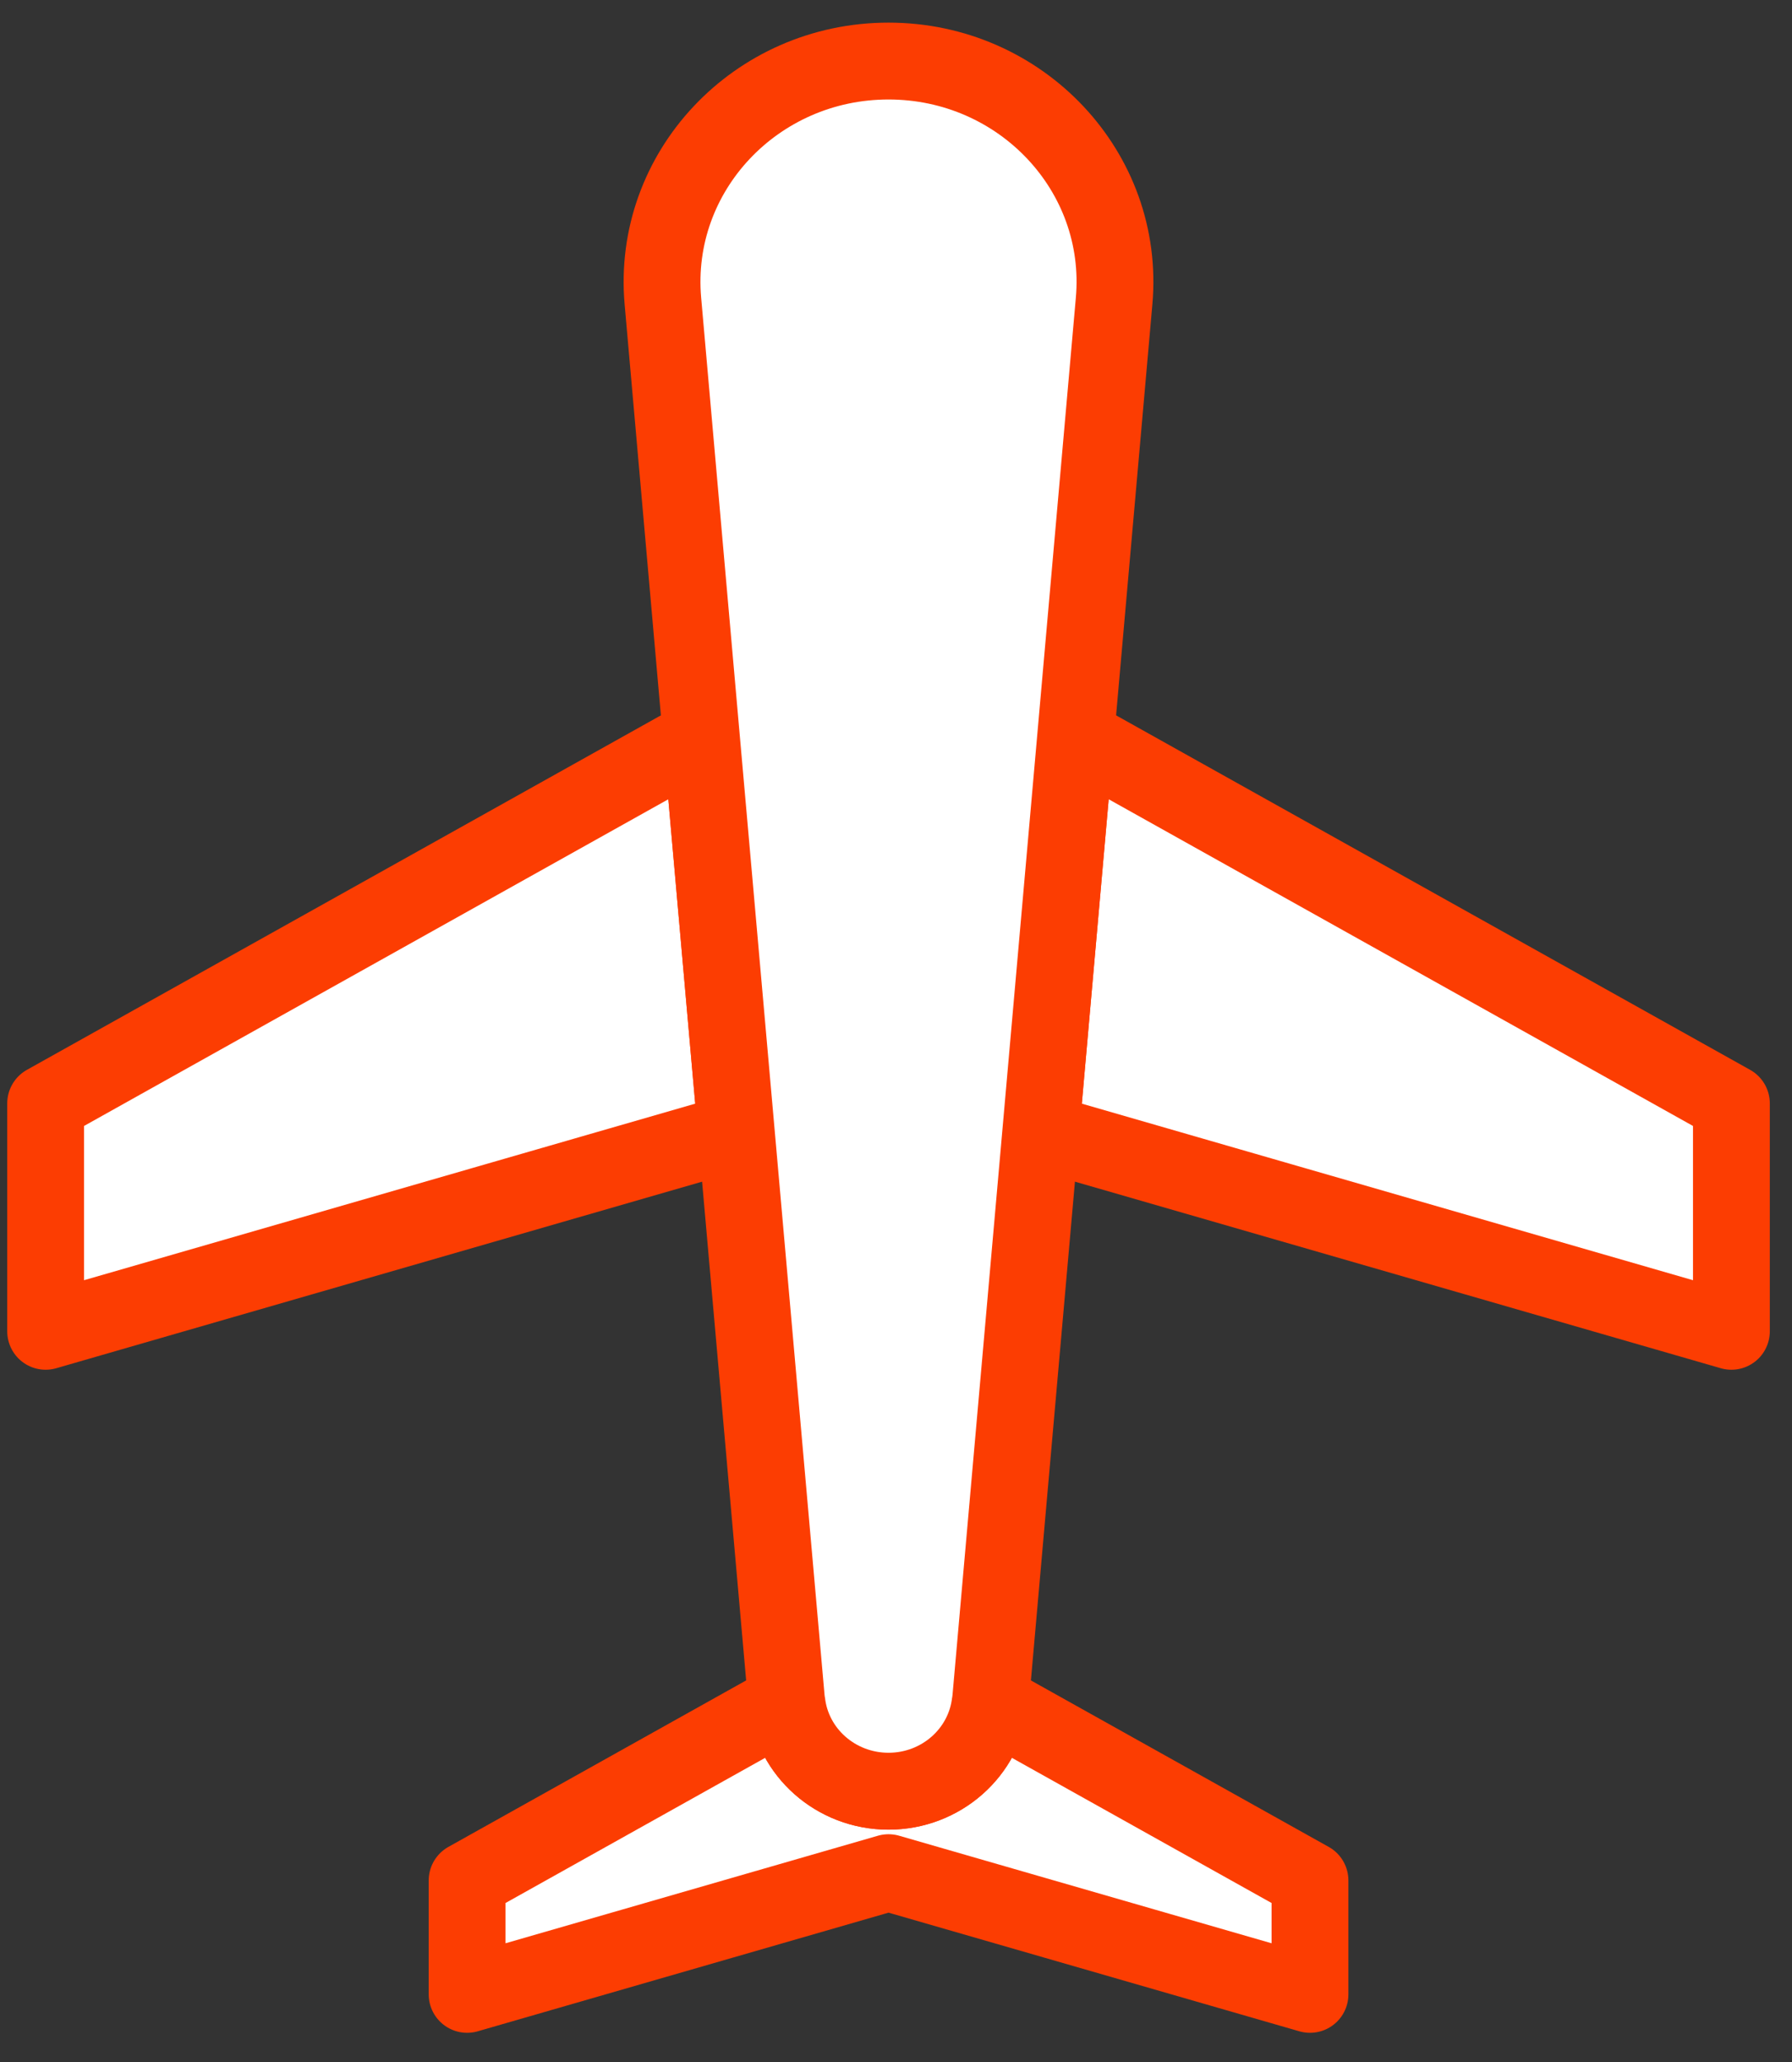
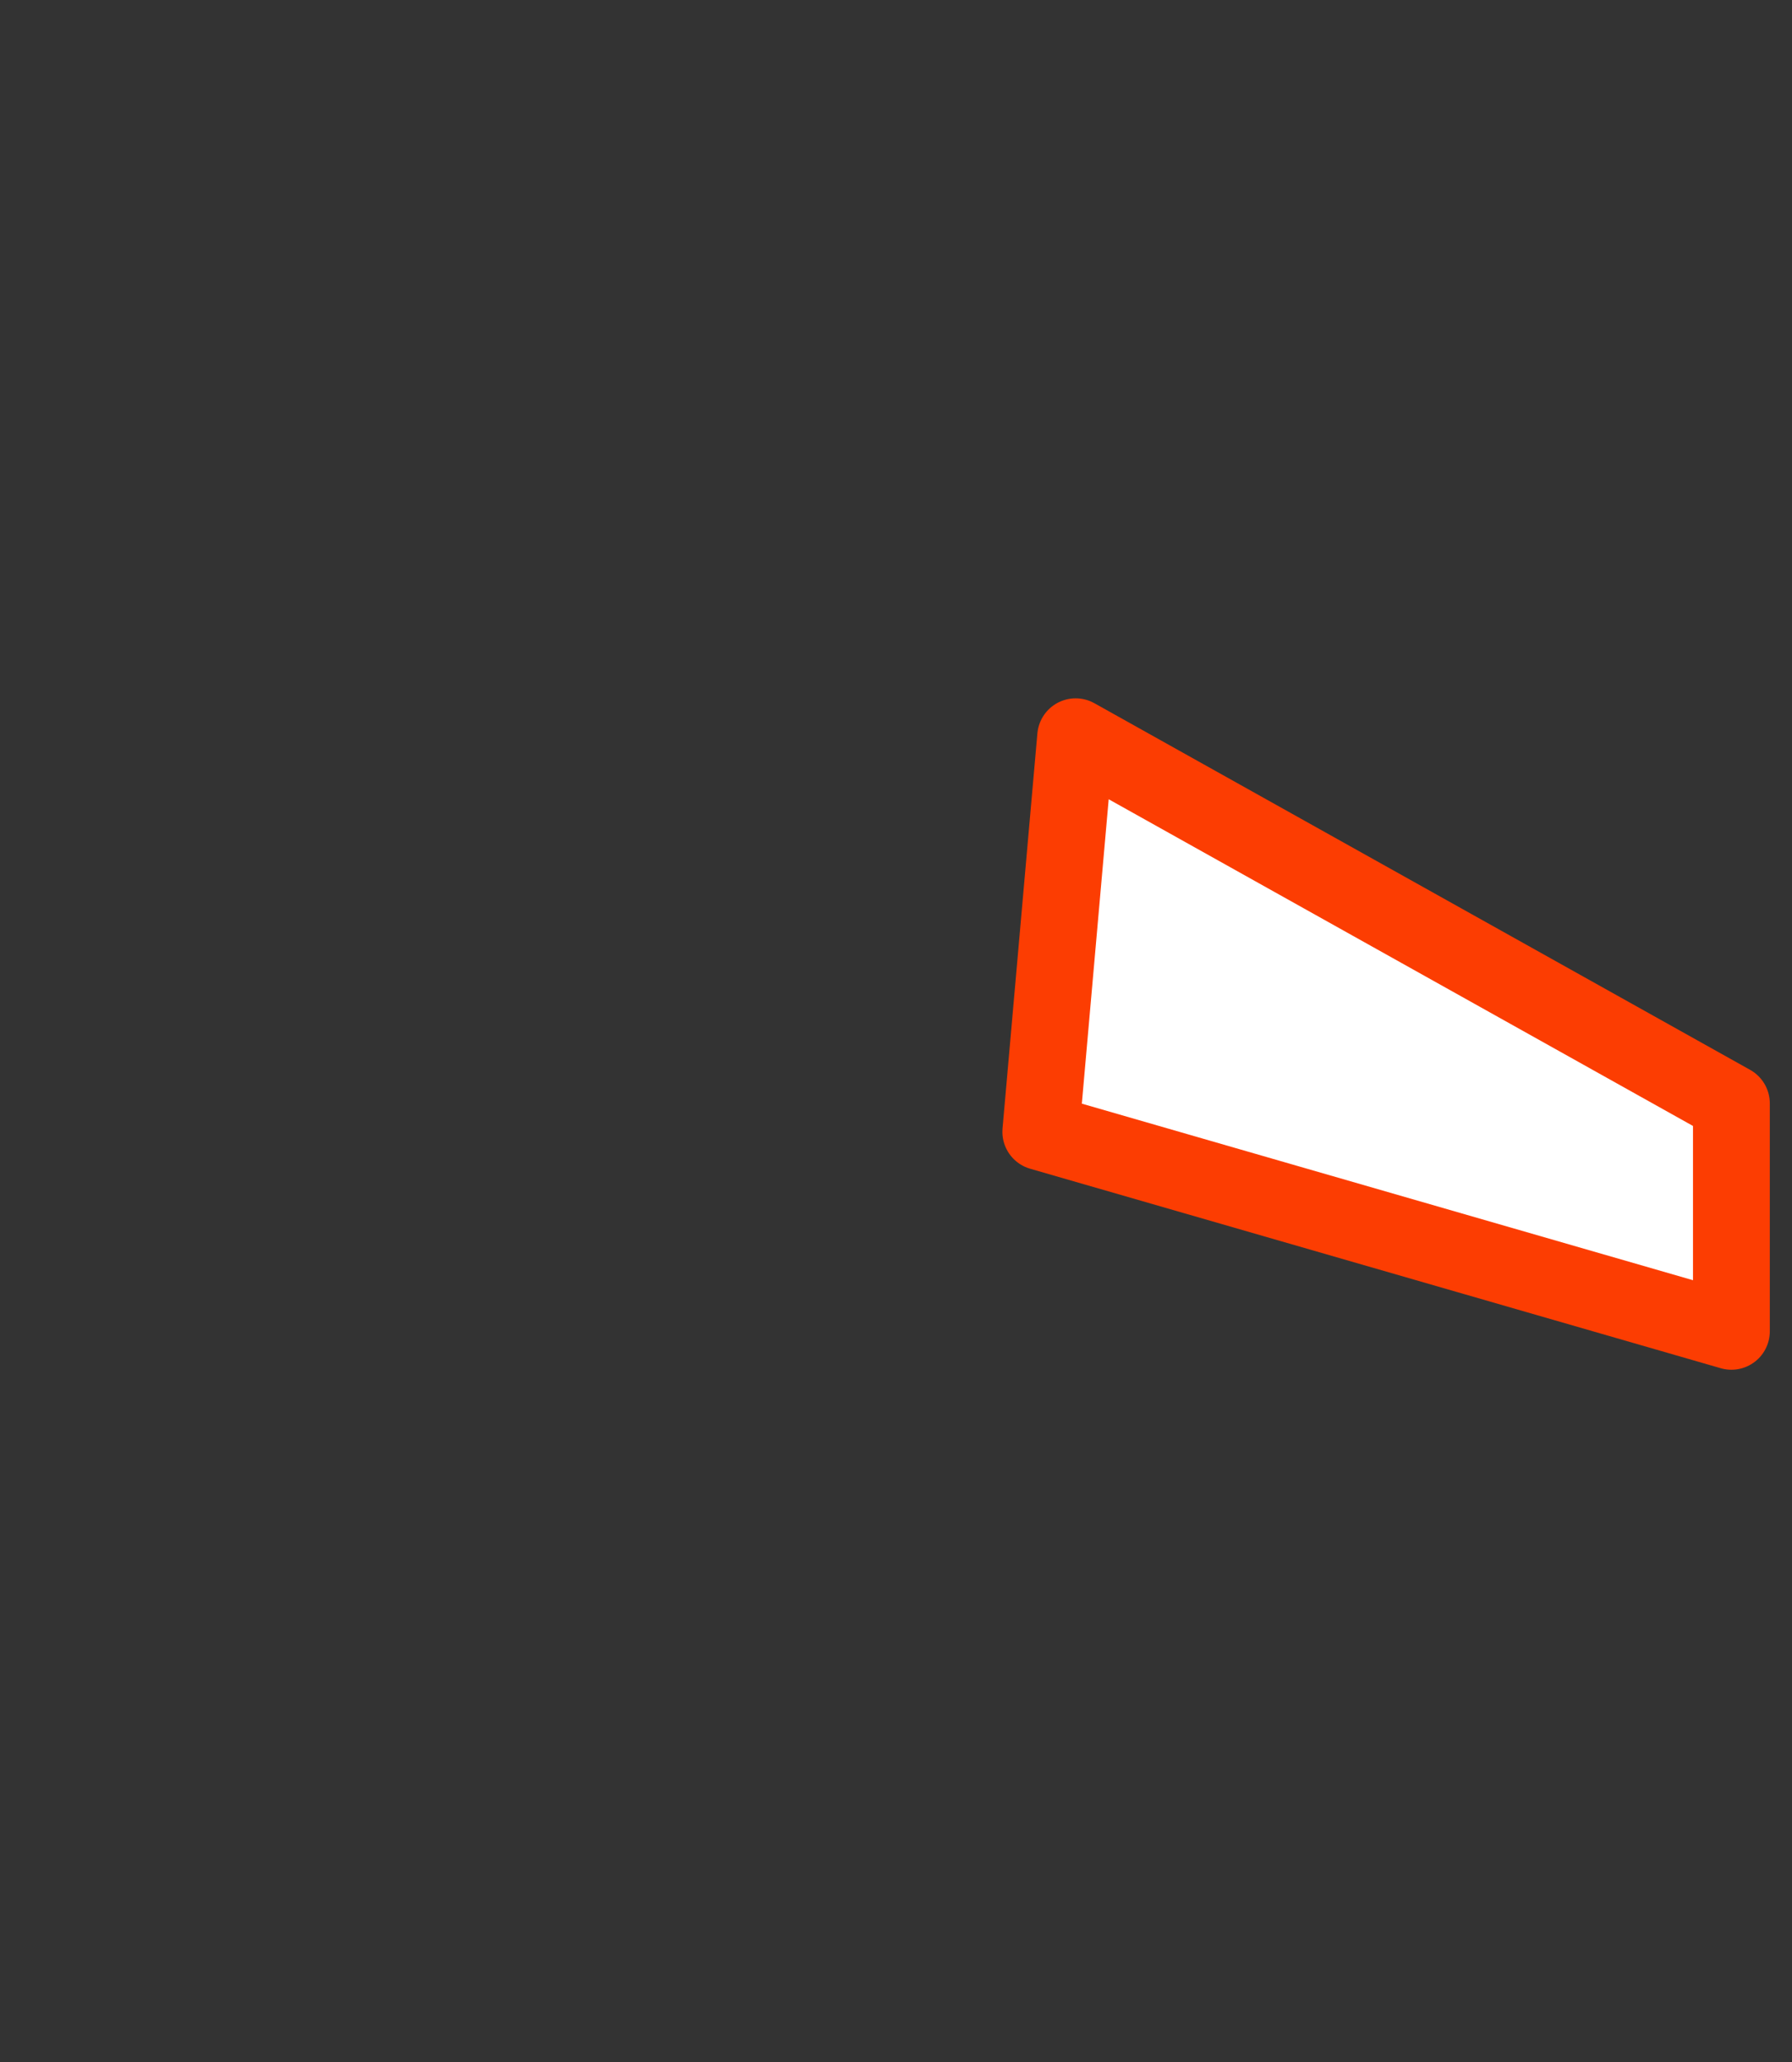
<svg xmlns="http://www.w3.org/2000/svg" width="60" height="69" viewBox="0 0 60 69" fill="none">
  <rect x="0" y="0" width="60" height="69" fill="#333333" stroke="none" />
  <path d="M57.971 36.923V44.549L34.848 37.873L36.015 24.654L57.971 36.923Z" fill="white" stroke="#FC3D02" stroke-width="2.572" stroke-miterlimit="10" stroke-linecap="round" stroke-linejoin="round" />
-   <path d="M1.528 44.549V36.923L23.483 24.654L24.652 37.873L1.528 44.549Z" fill="white" stroke="#FC3D02" stroke-width="2.572" stroke-miterlimit="10" stroke-linecap="round" stroke-linejoin="round" />
-   <path d="M26.343 56.944C26.526 58.641 27.99 59.94 29.749 59.94C31.507 59.94 32.972 58.641 33.156 56.944L43.861 62.925V66.737L29.75 62.664L15.64 66.737V62.925L26.343 56.944Z" fill="white" stroke="#FC3D02" stroke-width="2.572" stroke-miterlimit="10" stroke-linecap="round" stroke-linejoin="round" />
-   <path d="M29.749 2.043C34.194 2.043 37.686 5.753 37.303 10.072L36.015 24.653L34.848 37.871L33.169 56.878C33.168 56.901 33.159 56.92 33.157 56.943C32.972 58.64 31.508 59.938 29.749 59.938C27.991 59.938 26.527 58.64 26.343 56.943C26.341 56.92 26.334 56.901 26.331 56.878L24.651 37.872L23.482 24.654L22.195 10.073C21.814 5.753 25.306 2.043 29.749 2.043Z" fill="white" stroke="#FC3D02" stroke-width="2.572" stroke-miterlimit="10" stroke-linecap="round" stroke-linejoin="round" />
</svg>